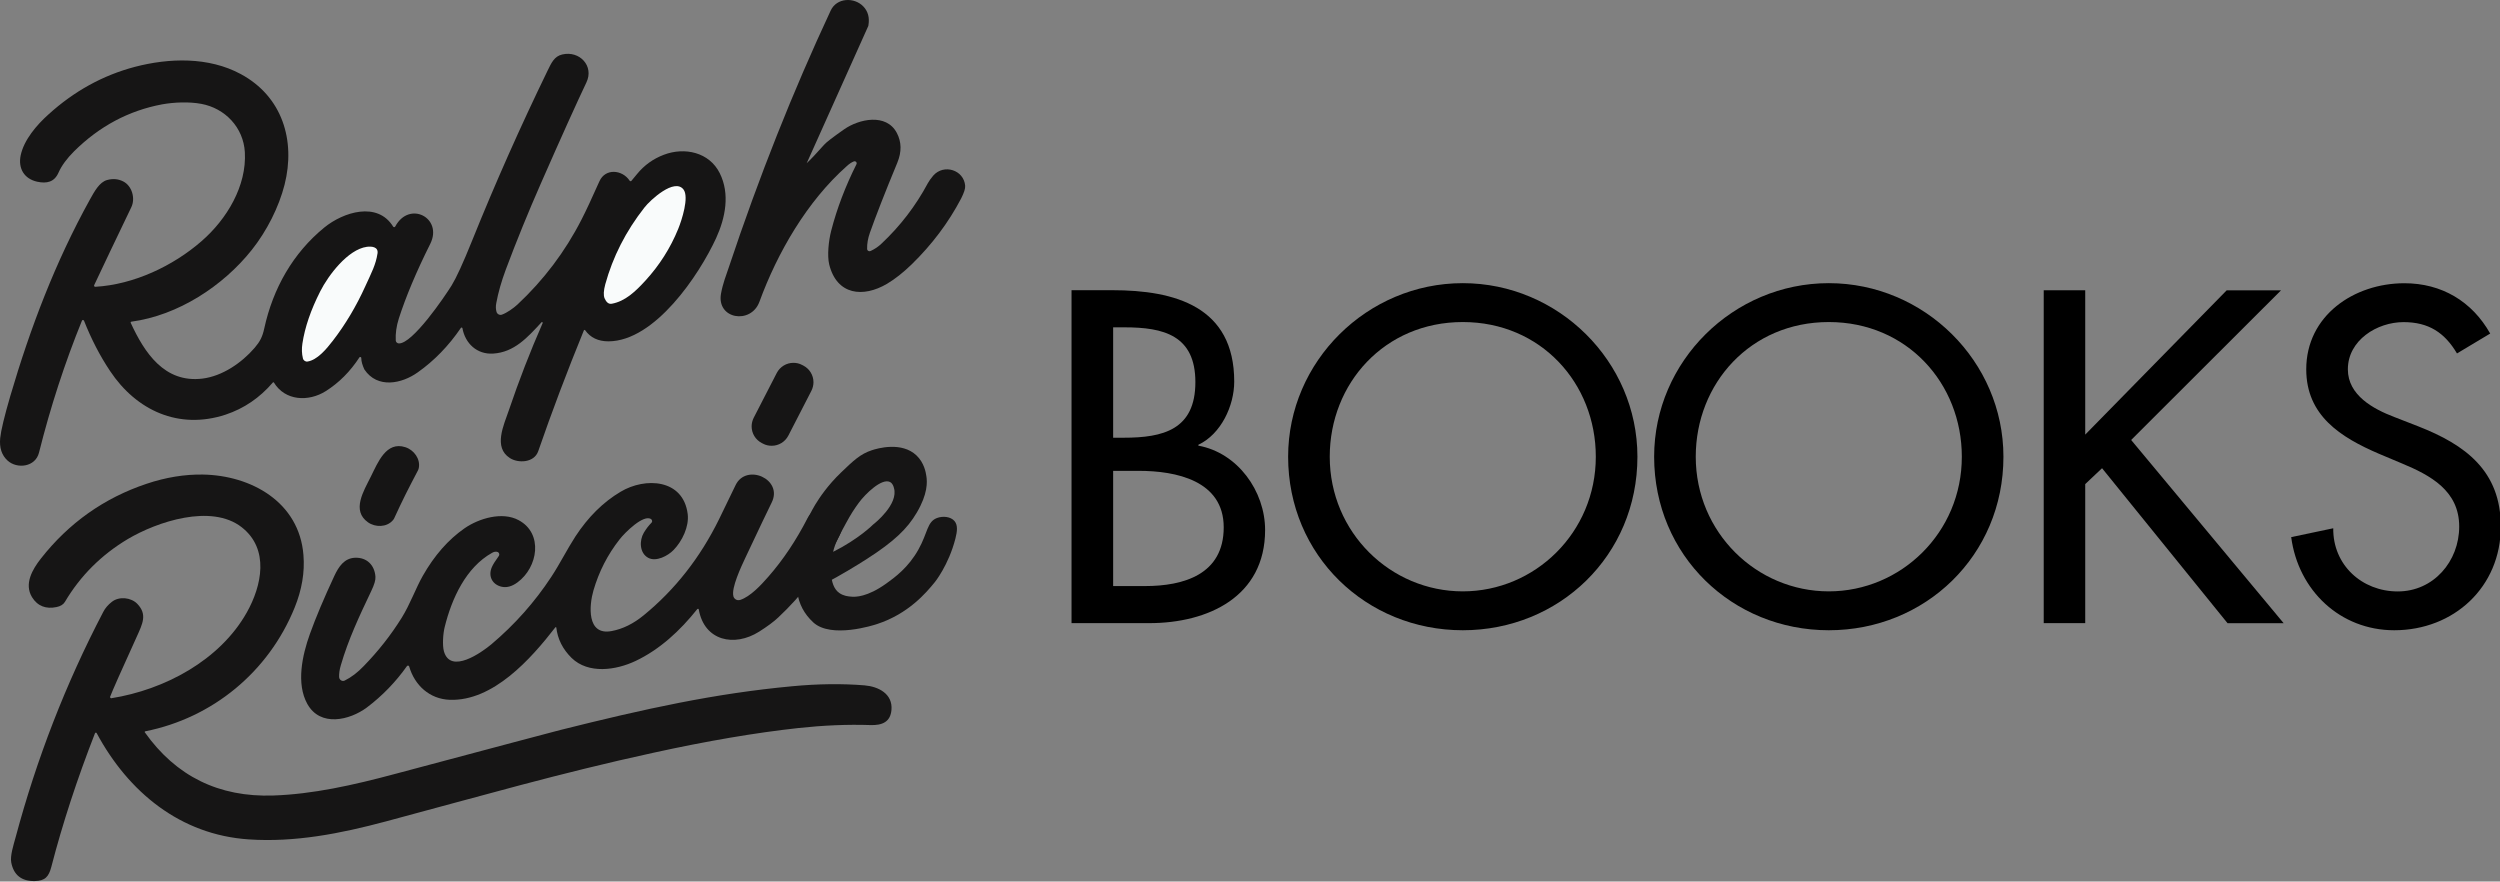
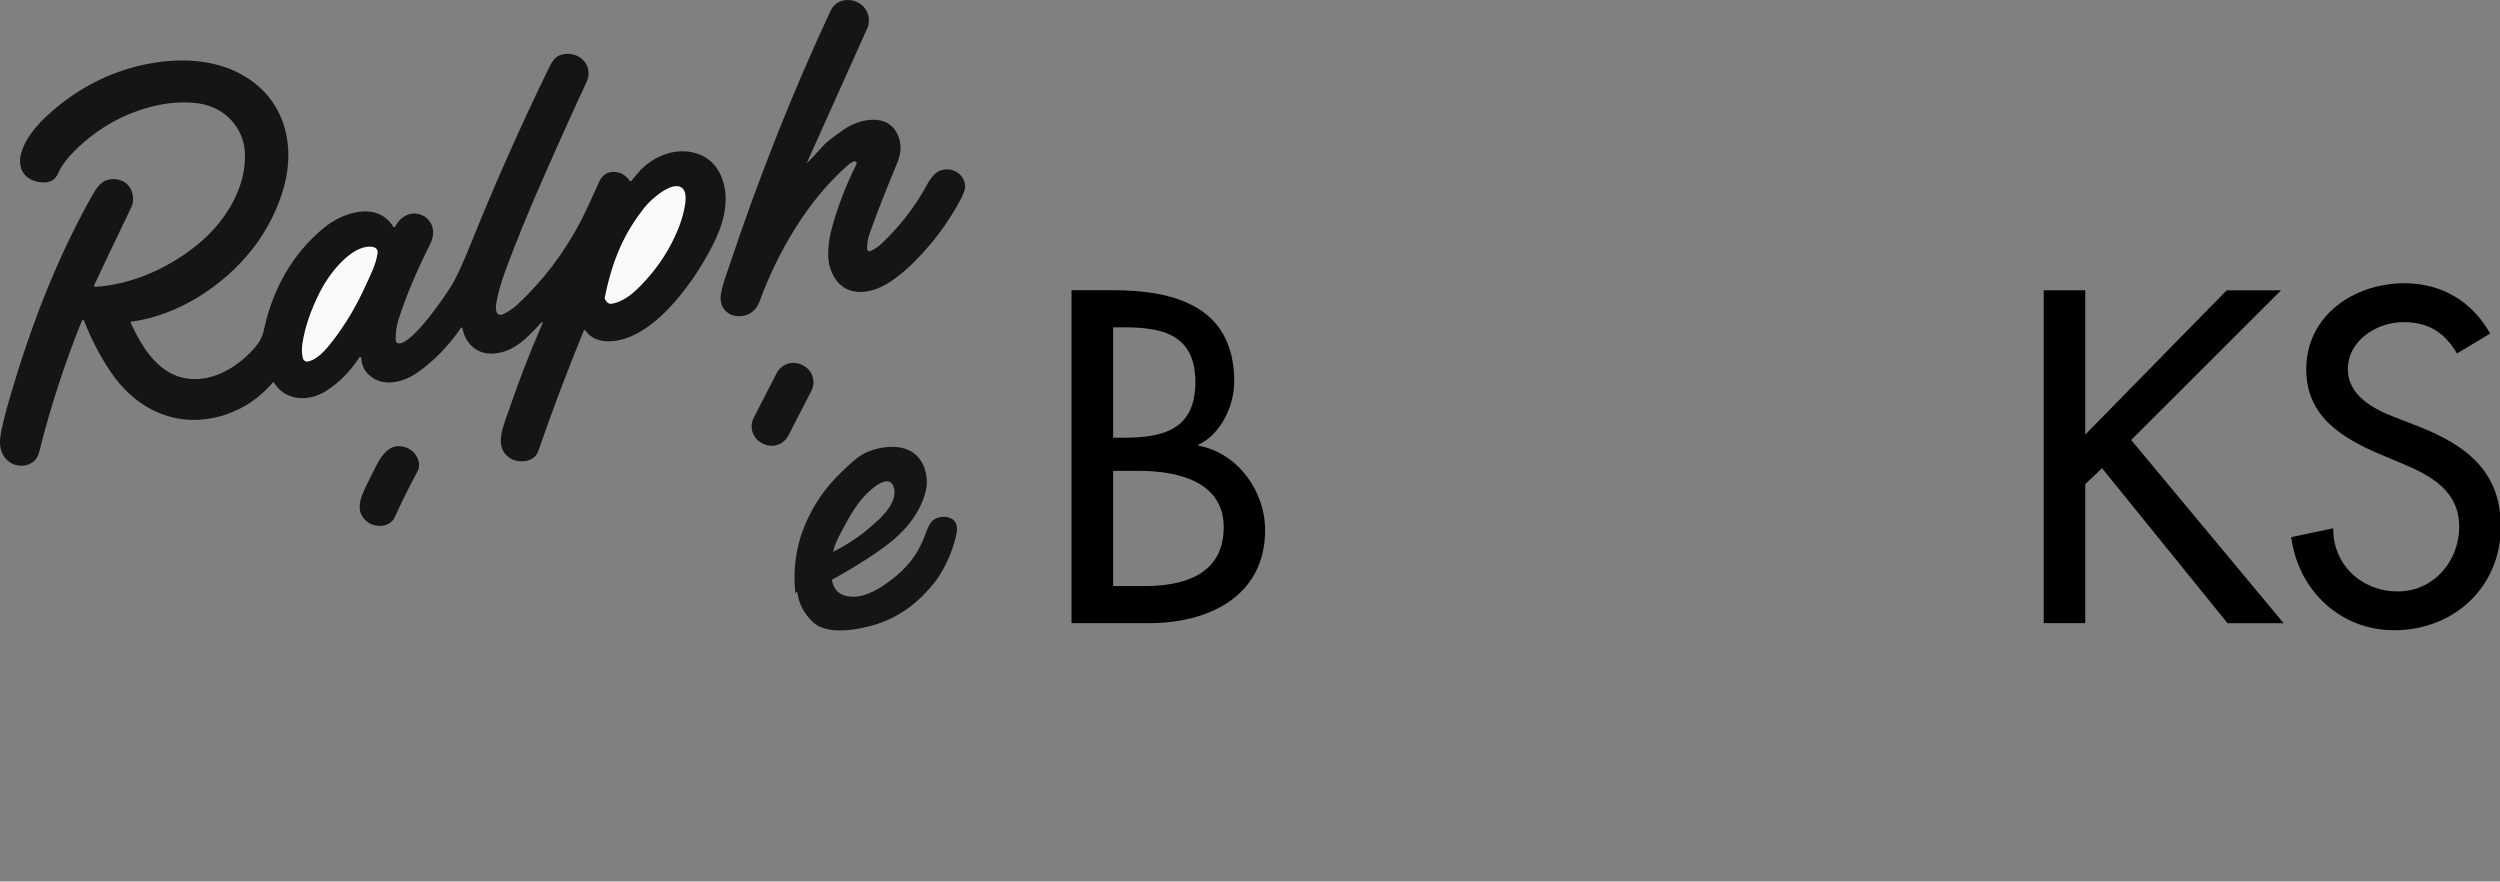
<svg xmlns="http://www.w3.org/2000/svg" width="100%" height="100%" viewBox="0 0 1920 677" version="1.1" xml:space="preserve" style="fill-rule:evenodd;clip-rule:evenodd;stroke-linejoin:round;stroke-miterlimit:2;">
  <rect x="0" y="0" width="1920" height="677" fill="#808080" stroke="none" />
  <g transform="matrix(1,0,0,1,-0.054,-201.546)">
    <g transform="matrix(1,0,0,1,-2.761,-2.851)">
      <g transform="matrix(1,0,0,1,0.761,0.851)">
        <path d="M621.5,329C624.9,325.8 629.3,321.1 634.9,314.8C636.7,312.7 641.9,308.8 650.3,302.9C661.7,294.9 682.7,290.3 690.8,305.6C694.5,312.6 694.6,320.2 691.2,328.5C681.7,351.4 674.7,369.4 670.1,382.4C668.6,386.7 667.9,390.8 668,394.7C668,395.7 668.8,396.5 669.9,396.5C670.2,396.5 670.4,396.4 670.7,396.3C673.7,394.9 676.5,393.1 679,390.7C693.4,377.2 705.3,361.7 714.6,344.3C715.6,342.5 717,340.5 718.8,338.4C726.9,329.2 742.3,334 743.3,346.2C743.5,348.4 742.4,351.6 740.2,356C730.5,374.5 717.8,391.4 702.2,406.6C695.8,412.8 689.5,417.8 683.3,421.5C665,432.3 644.8,430.3 638.9,406.7C637.2,399.8 638.5,388.1 640.4,380.8C644.8,363.7 651.3,346.7 659.8,329.7C659.9,329.5 660,329.2 660,329C660,328.1 659.3,327.4 658.4,327.4C658.2,327.4 658,327.4 657.8,327.5C656.1,328.2 654.2,329.4 652.3,331.2C622,358.1 599.2,397.3 585.3,435.3C578.8,453 552.2,448.7 555.8,429C557.1,421.6 559.8,414.7 561.9,408.5C585,339.2 611.1,273.6 640,211.7C644.7,201.6 658.2,201.3 665.1,208.5C668.7,212.3 670,217.1 669,223C669,223.2 668.9,223.4 668.9,223.5L621.6,328.9L621.6,329C621.6,329.1 621.7,329.2 621.8,329.2C621.5,329.1 621.5,329.1 621.5,329Z" style="fill:rgb(22,21,21);fill-rule:nonzero;" />
      </g>
    </g>
    <g transform="matrix(1,0,0,1,-2.761,-2.851)">
      <g transform="matrix(1,0,0,1,0.761,0.851)">
        <path d="M279.5,478.4C279.5,478 279.1,477.7 278.7,477.7C278.4,477.7 278.2,477.8 278.1,478C271,488.9 262.4,497.5 252.3,503.9C239,512.3 221,511.5 212.4,497.3C212.3,497.2 212.1,497.1 212,497.1C211.8,497.1 211.7,497.2 211.6,497.3C201.5,509.1 189.4,517.3 175.3,522C139.3,533.8 106.8,518.8 86.6,488.5C78.7,476.7 72.1,463.8 66.6,449.9C66.5,449.6 66.1,449.3 65.8,449.3C65.4,449.3 65.1,449.5 65,449.8C51.8,482.3 40.8,516.1 32,551.2C29.2,562.3 15.2,563.9 7.9,557.3C3.3,553.1 1.5,547.4 2.2,540C2.8,534.1 5.4,523.4 9.9,507.9C25.4,455.1 44.5,404.9 71.1,356.8C74.5,350.7 78.4,343.4 84.3,341.8C88.7,340.6 92.8,340.9 96.7,342.9C103.6,346.4 106.1,356.1 102.9,362.7C90.6,388.3 81.1,408.2 74.4,422.5C74.3,422.6 74.3,422.8 74.3,422.9C74.3,423.4 74.7,423.8 75.2,423.8L75.3,423.8C104.8,422.1 135,407.8 156.8,388.8C176.4,371.8 191.6,346.2 190.1,320.4C189,301.5 175,286.7 156.6,283.3C147.4,281.6 135.9,282 126.5,283.7C100.9,288.5 78.4,300.5 59,319.7C53.4,325.3 49.4,330.7 47,336.1C43.8,343.4 38,344.7 30.6,343.1C20.7,340.9 15.9,333 17.9,323C20.4,310.9 30.4,299.4 39.2,291.5C58.9,273.6 81,261.4 105.6,254.9C132,248 162.2,247.1 186.9,260.4C218.9,277.6 229.2,311.4 220.6,345.4C216.2,362.7 207,380.9 195.4,395.5C173.4,423.2 138.8,445.8 102.9,450.6C102.6,450.6 102.4,450.9 102.4,451.2L102.4,451.4C113,474.4 128.3,497.9 157.6,494.3C172.8,492.4 187.6,482.3 197.6,470.7C201.7,465.9 203.6,462.3 205,455.8C211.7,425 227.1,397.9 251.1,378.3C265.7,366.4 291.9,358 304,377.6C304.2,377.9 304.5,378 304.8,378C305.1,378 305.5,377.8 305.6,377.5C316.4,357.3 342.4,370.9 332.5,390.8C321.8,412.2 313.8,431.3 308.4,448C306.5,454 305.7,459.7 306,465.1C306.1,466.3 307.1,467.2 308.3,467.3C318.8,467.8 343.5,431.5 349,422.6C352.5,416.9 357.7,405.6 364.5,388.7C382.5,344 401.9,300.4 422.6,257.8C425.5,251.9 427.7,246.8 433.8,245.4C447.1,242.2 458.5,254.2 452.4,266.9C445.4,281.6 433.7,307.4 417.5,344.3C407.7,366.6 398.7,388.7 390.5,410.6C387.2,419.5 384.7,428.1 383.2,436.3C382.7,438.8 382.8,441.1 383.4,443.1C383.9,444.8 385.8,445.8 387.5,445.2C391.3,443.9 396.6,440.1 399.5,437.4C419.6,418.6 436.1,396.8 448.7,372.1C452.1,365.5 456.6,355.8 462.4,342.8C467,332.5 480.1,333.9 485.6,342.3C485.6,342.3 485.6,342.4 485.7,342.4C486,342.8 486.6,342.8 486.9,342.5C486.9,342.5 487,342.5 487,342.4C488.1,341.1 489.6,339.3 491.4,337.1C496.9,330.4 503.7,325.5 511.9,322.4C527.9,316.3 546.8,320.5 554.8,336.5C562.8,352.5 559.2,370.7 552,386.5C538.9,414.9 505,465.5 469.4,465.7C461.5,465.7 455.5,462.9 451.4,457.1L451.3,457C451.1,456.8 450.8,456.9 450.6,457.1L450.5,457.2C437.5,489 425.8,520 415.4,550.1C412.3,559 400,559.5 393.6,555.3C380.8,547.1 388.9,530.2 392.9,518.5C400.5,496.1 409.1,473.8 418.8,451.7C418.8,451.6 418.9,451.5 418.9,451.5C418.9,451.2 418.6,450.9 418.3,450.9C418.1,450.9 418,451 417.9,451.1C407.2,462.7 397,474.1 380.8,475.1C368.4,475.9 359.3,467.3 357.2,455.6C357.1,455.3 356.9,455.1 356.5,455.1C356.3,455.1 356.1,455.2 356,455.4C346.6,469.2 335.5,480.6 322.9,489.5C310.6,498.3 291.9,502.2 281.9,487.3C280.5,484.2 279.5,481.3 279.5,478.4Z" style="fill:rgb(22,21,21);fill-rule:nonzero;" />
      </g>
    </g>
    <g transform="matrix(1,0,0,1,-2.761,-2.851)">
      <g transform="matrix(1,0,0,1,0.761,0.851)">
-         <path d="M472,436.8C469.1,437.4 467.5,435.1 466.4,432.7C465.4,430.4 465.6,426.8 466.9,421.9C472.7,400.8 482.7,381.1 497,362.9C501.5,357.1 520.1,340 527,349.1C531.4,355 525.7,372.5 522.9,379.4C516.9,394.1 508.5,407.3 497.7,419.1C490,427.5 482.2,434.9 472,436.8Z" style="fill:rgb(249,251,251);fill-rule:nonzero;" />
+         <path d="M472,436.8C469.1,437.4 467.5,435.1 466.4,432.7C472.7,400.8 482.7,381.1 497,362.9C501.5,357.1 520.1,340 527,349.1C531.4,355 525.7,372.5 522.9,379.4C516.9,394.1 508.5,407.3 497.7,419.1C490,427.5 482.2,434.9 472,436.8Z" style="fill:rgb(249,251,251);fill-rule:nonzero;" />
      </g>
    </g>
    <g transform="matrix(1,0,0,1,-2.761,-2.851)">
      <g transform="matrix(1,0,0,1,0.761,0.851)">
        <path d="M283.8,393.1C287.5,392.6 292.7,393.1 292,398.1C290.7,406.8 287.4,412.9 282.7,423.2C275.6,438.9 267.2,452.9 257.7,465.2C252.5,472 245.6,480 238.3,481.2C236.7,481.5 235.1,480.4 234.7,478.8C233.8,475.2 233.7,471.4 234.3,467.4C236.2,454.8 240.8,441.5 248,427.3C254.2,415 269.2,395.1 283.8,393.1Z" style="fill:rgb(249,251,251);fill-rule:nonzero;" />
      </g>
    </g>
    <g transform="matrix(1,0,0,1,-2.761,-2.851)">
      <g transform="matrix(1,0,0,1,0.761,0.851)">
        <path d="M607.5,538.1C605,542.9 600.1,545.9 594.7,545.9C592.4,545.9 590.1,545.4 588.1,544.3L587.1,543.8C582.3,541.3 579.3,536.4 579.3,531C579.3,528.7 579.9,526.4 580.9,524.4L598.6,490C601.1,485.2 606,482.2 611.4,482.2C613.7,482.2 616,482.7 618,483.8L619,484.3C623.8,486.8 626.8,491.7 626.8,497.1C626.8,499.4 626.2,501.7 625.2,503.7L607.5,538.1Z" style="fill:rgb(22,21,21);fill-rule:nonzero;" />
      </g>
    </g>
    <g transform="matrix(1,0,0,1,-2.761,-2.851)">
      <g transform="matrix(1,0,0,1,0.761,0.851)">
        <path d="M313.6,583.1C310.7,588.9 307.8,595.1 304.8,601.6C304.5,602.2 304.1,602.8 303.6,603.3C299,608.5 290.4,608.7 284.7,604.7C271.9,595.7 281.3,580.8 286.8,569.7C292.3,558.7 298.6,542.2 313.4,547C320.1,549.2 325,556.1 323.7,562.9C323.6,563.6 323.3,564.3 323,564.9C319.7,571.2 316.5,577.3 313.6,583.1Z" style="fill:rgb(22,21,21);fill-rule:nonzero;" />
      </g>
    </g>
    <g transform="matrix(1,0,0,1,-2.761,-2.851)">
      <g transform="matrix(1,0,0,1,0.761,0.851)">
-         <path d="M113.6,765.2C113.2,765.3 113.1,765.6 113.2,765.9C113.2,765.9 113.2,766 113.3,766C137.3,799.8 170.2,815.9 211.9,814.5C241.9,813.5 272.9,806.7 306.3,797.7C384.5,776.8 426.5,765.7 432.3,764.2C497.7,747.8 551.2,736.1 610.3,730.6C630.3,728.7 648.8,728.5 666,729.9C676.7,730.8 687.8,736.4 686.7,748.8C685.9,757.9 679.7,760.7 670.6,760.4C652.9,759.8 634.3,760.6 615,762.7C582.2,766.3 545.1,772.6 503.7,781.7C431.6,797.4 371.7,814.8 298.4,834.4C263.3,843.8 228.4,850.6 193.1,848.2C140.5,844.7 100.6,811.8 76.3,766.6C76.2,766.4 75.9,766.2 75.7,766.2C75.4,766.2 75.1,766.4 75,766.7C61.3,801.8 50.1,836 41.5,869.2C39.5,876.9 36.7,880 28.8,880.2C18.6,880.4 12.6,875.6 10.7,866C9.7,860.9 12.4,852.6 14.1,846.4C30.2,786.3 52.5,728.7 81.3,673.6C82.8,670.6 85.1,668 87.9,665.8C93.6,661.3 102.8,662.4 107.5,667.3C115.3,675.4 111.6,682.5 107,692.7C95.2,718.6 88.4,734 86.6,738.7L86.6,738.9C86.6,739.3 86.9,739.7 87.3,739.8L87.5,739.8C128.4,733.3 170.9,710.7 191.6,673.9C203.1,653.5 209.2,625.2 187.6,608.4C164.3,590.3 122.7,604.2 100.1,617.6C79.9,629.7 63.8,645.7 51.9,665.8C50.7,667.8 48.5,669.2 45.3,669.8C37.6,671.4 30.9,669.2 26.6,662.1C20.5,652 26.9,640.9 33.4,632.6C54.9,605.2 82,586 114.6,575.1C129.5,570.1 143.9,567.8 157.8,568C194.9,568.6 231.9,589.1 235.1,629.8C236.2,643 233.9,656.5 228.3,670.3C208.3,719.5 165.4,754.9 113.6,765.2Z" style="fill:rgb(22,21,21);fill-rule:nonzero;" />
-       </g>
+         </g>
    </g>
    <g transform="matrix(1,0,0,1,-2.761,-2.851)">
      <g transform="matrix(1,0,0,1,0.761,0.851)">
-         <path d="M538.7,671.6C538.7,671.3 538.4,671.1 538.1,671.1C537.9,671.1 537.7,671.2 537.6,671.3C524.3,688 508.7,702.4 490.1,711.2C475.1,718.3 453.9,721.4 441,708.8C434.2,702.1 430.3,694.3 429.3,685.5C429.3,685.3 429.1,685.2 428.9,685.2C428.8,685.2 428.7,685.3 428.6,685.3C409.8,709.6 380.8,742.2 347.4,741C332,740.4 320.5,729.9 316.3,715.4C316.2,715 315.8,714.7 315.4,714.7C315.1,714.7 314.8,714.9 314.6,715.1C305.9,727.4 295.6,738 283.8,746.9C270.6,756.7 248.1,762.1 238.1,744.2C229.4,728.6 234.2,706.8 240,690.6C244.5,678 250.8,663.1 258.8,645.9C262.2,638.6 266.5,632.3 274.6,631.9C283.9,631.5 289.8,637.7 290.4,646.5C290.6,649 289.5,652.6 287.2,657.4C278.1,676.5 269.5,694.8 263.8,714.5C262.8,717.8 262.4,720.8 262.5,723.6C262.6,725.2 263.9,726.5 265.5,726.5C266,726.5 266.4,726.4 266.8,726.2C271.9,723.7 276.7,720 281.4,715.1C292.5,703.7 302.2,691.4 310.5,678.1C317,667.7 321.4,655.2 326.7,645.9C335.6,630.2 346.3,618 358.8,609.3C369.9,601.6 387.8,596.3 400.3,603C419.5,613.2 415.2,639.3 399.5,650.8C395.3,653.9 391.3,655 387.5,654.2C380.3,652.7 376.7,646.2 379.8,639.1C380.6,637.2 382.4,634.3 385.1,630.6C385.3,630.3 385.5,629.8 385.5,629.4C385.5,628.6 385,627.8 384.3,627.5C383,627 381.6,627.2 380,628.1C359.9,639.3 349,663.2 343.6,685C342.3,690.1 341.7,699.2 343,703.8C348.1,721.6 372,704.6 379.4,698.4C397.3,683.3 412.7,666 425.5,646.5C432.2,636.3 437.7,625.2 444,615.5C453.7,600.7 465.2,589.2 478.7,581.2C497.6,569.9 526.8,571.3 530.2,598.3C531.4,607.9 526,619.1 519.4,625.9C515.1,630.4 505.9,635.3 499.8,631.9C493.1,628.2 493,618.6 496.5,612.7C498.3,609.7 500.2,607.2 502.3,605.1C502.7,604.8 502.9,604.3 502.9,603.8C502.9,603.2 502.6,602.7 502.2,602.3C496.5,598.1 481.9,612.6 477.9,617.8C468.7,629.5 462,642.6 457.8,657.1C454.6,668.1 452.3,691.9 471.8,688.2C480.4,686.6 488.6,682.5 496.4,676.1C520.5,656.4 539.8,631.8 554.3,602.3C556,598.8 560.2,590.1 567,576.1C575.2,559.1 603.7,571.5 594.7,589.5C591.7,595.5 585,609.7 574.5,631.9C571.2,638.9 563.6,655.1 565.3,661.4L565.3,661.5C565.9,663.7 568.2,665 570.4,664.3L570.5,664.3C578.3,661.8 586.7,652.7 592.2,646.4C603.5,633.5 613.5,618.5 622.3,601.4C624.8,596.6 630.1,592.5 636.1,592.8C644.1,593.2 649.3,600.4 649,608.1C648.9,610.1 647.7,613.3 645.3,617.8C633.2,640.7 618,660.7 599.7,677.8C596.2,681.1 591.3,684.7 585,688.7C566.1,700.6 543,695.9 538.7,671.6Z" style="fill:rgb(22,21,21);fill-rule:nonzero;" />
-       </g>
+         </g>
    </g>
    <g transform="matrix(1,0,0,1,-2.761,-2.851)">
      <g transform="matrix(0.85,0,0,0.581,85.402,227.23)">
        <path d="M908.6,393.4L919,393.4C954.1,393.4 982.9,403.9 982.9,465.8C982.9,528.8 953.7,539.3 918.2,539.3L908.6,539.3L908.6,393.4ZM908.6,583.1L931.8,583.1C965.4,583.1 1008.5,595.9 1008.5,657.8C1008.5,720.2 972.2,735.4 937.4,735.4L908.6,735.4L908.6,583.1ZM871,784.4L941.3,784.4C994.4,784.4 1045.9,749.4 1045.9,661.3C1045.9,609.9 1021.1,559.2 985.6,549.8L985.6,548.6C1006,534.6 1018,497.2 1018,465.1C1018,365.9 964.5,344.3 907.8,344.3L871,344.3L871,784.4Z" style="fill-rule:nonzero;" />
-         <path d="M1224.5,335C1138.2,335 1066.7,438.3 1066.7,564.4C1066.7,695.1 1137.4,793.8 1224.5,793.8C1311.6,793.8 1382.3,695.2 1382.3,564.4C1382.3,438.3 1310.8,335 1224.5,335ZM1224.5,742.4C1159.4,742.4 1104.3,664.8 1104.3,564.4C1104.3,467.5 1153.8,386.4 1224.5,386.4C1295.2,386.4 1344.7,467.5 1344.7,564.4C1344.7,664.8 1289.6,742.4 1224.5,742.4Z" style="fill-rule:nonzero;" />
-         <path d="M1555.2,335C1468.9,335 1397.4,438.3 1397.4,564.4C1397.4,695.1 1468.1,793.8 1555.2,793.8C1642.3,793.8 1713,695.2 1713,564.4C1713,438.3 1641.5,335 1555.2,335ZM1555.2,742.4C1490.1,742.4 1435,664.8 1435,564.4C1435,467.5 1484.5,386.4 1555.2,386.4C1625.9,386.4 1675.4,467.5 1675.4,564.4C1675.5,664.8 1620.3,742.4 1555.2,742.4Z" style="fill-rule:nonzero;" />
        <path d="M1786.9,535.2L1786.9,344.4L1749.4,344.4L1749.4,784.4L1786.9,784.4L1786.9,600.6L1802.1,579.6L1915.5,784.5L1966.2,784.5L1828.4,542.3L1963.8,344.5L1914.7,344.5L1786.9,535.2Z" style="fill-rule:nonzero;" />
        <path d="M2152.8,401.6C2136.4,359 2108.9,335.1 2075.3,335.1C2029.8,335.1 1986.6,377.7 1986.6,448.9C1986.6,510.2 2017.8,538.8 2052.1,560.4L2072.9,573.2C2098.9,589 2124.8,609.4 2124.8,656.7C2124.8,702.8 2101.6,742.5 2069.3,742.5C2036.9,742.5 2010.6,707.5 2011,659L1973,670.7C1979.4,741.3 2017.3,793.8 2066.1,793.8C2120,793.8 2162.4,736.6 2162.4,656.7C2162.4,583.2 2130.5,548.7 2087.7,524.2L2066.1,511.9C2047.3,501.4 2024.2,483.3 2024.2,448.9C2024.2,410.4 2050.6,386.5 2074.5,386.5C2097.3,386.5 2111.7,400.5 2122.8,427.9L2152.8,401.6Z" style="fill-rule:nonzero;" />
      </g>
    </g>
    <path d="M733.8,615.2C735.2,609.7 735.8,604.9 733.1,601.7C730.1,598.2 724,597.7 719.6,599.4C712,602.3 712.6,610.7 705.5,623.4C697.7,637.5 687.1,645.1 680.7,649.7C665.9,660.3 656.8,660 654.2,659.8C651.2,659.6 647.9,659.2 644.7,657C636.1,651.1 637.9,634 639.9,625.3C641.5,618.5 644.3,613.4 649.8,603.3C653.6,596.3 656,592.6 659.6,587.7C664.7,580.7 677.3,568.6 683.5,571.7C685.6,572.7 686.3,575.1 686.6,576.3C690.3,588.8 671.8,603.5 670.6,604.4C670.6,604.4 659.6,615.5 639.8,625.4C615.1,647.8 611.2,654.6 612.6,656.5C615.8,661 649.4,641.4 666,630.7C686.7,617.4 696.9,607.6 704.1,595.3C712.7,580.8 712.2,571.6 711.5,567.2C711.1,564.5 709.9,557 703.9,551.3C692.5,540.5 673.9,545.9 669.7,547.3C660.8,550.2 655.6,555.2 646,564.4C635.7,574.3 629.4,583.8 626.1,589.2C619.3,600.6 616.1,610.3 615.2,613C611.2,625.6 610.5,636 610.3,641.1C610.1,647.1 610.4,652.5 611,657.3C611.2,657 611.5,656.6 611.7,656.3C611.8,656.2 611.9,656.2 612,656.2C612.2,656.2 612.4,656.3 612.4,656.5C613.6,665.3 617.6,673 624.6,679.5C638.3,692.2 671,681.7 673.7,680.8C697.8,672.9 711.4,656.7 717.7,649C717.8,649 728.6,635.6 733.8,615.2Z" style="fill:rgb(22,21,21);fill-rule:nonzero;" />
  </g>
</svg>